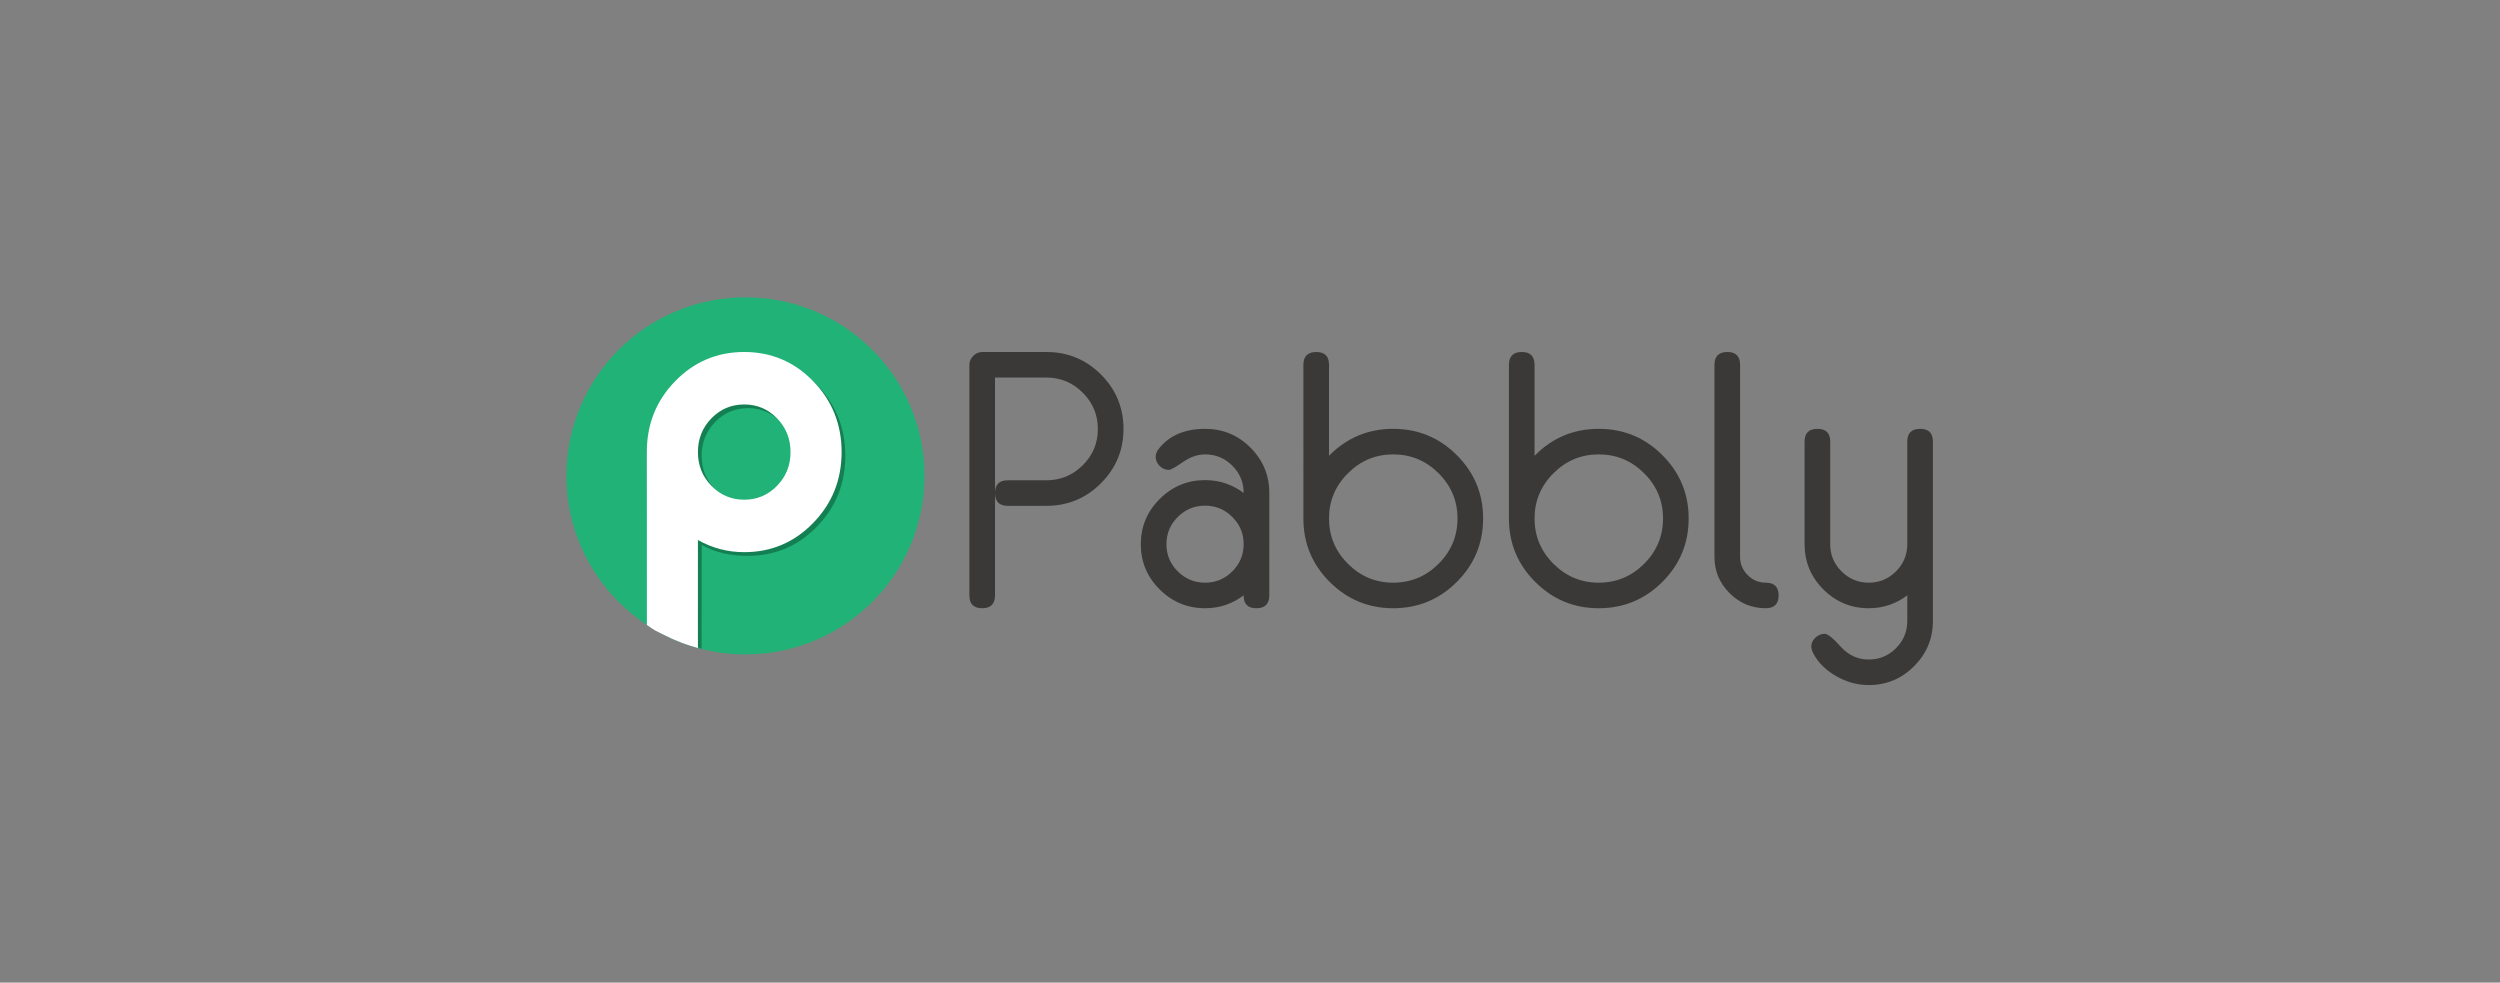
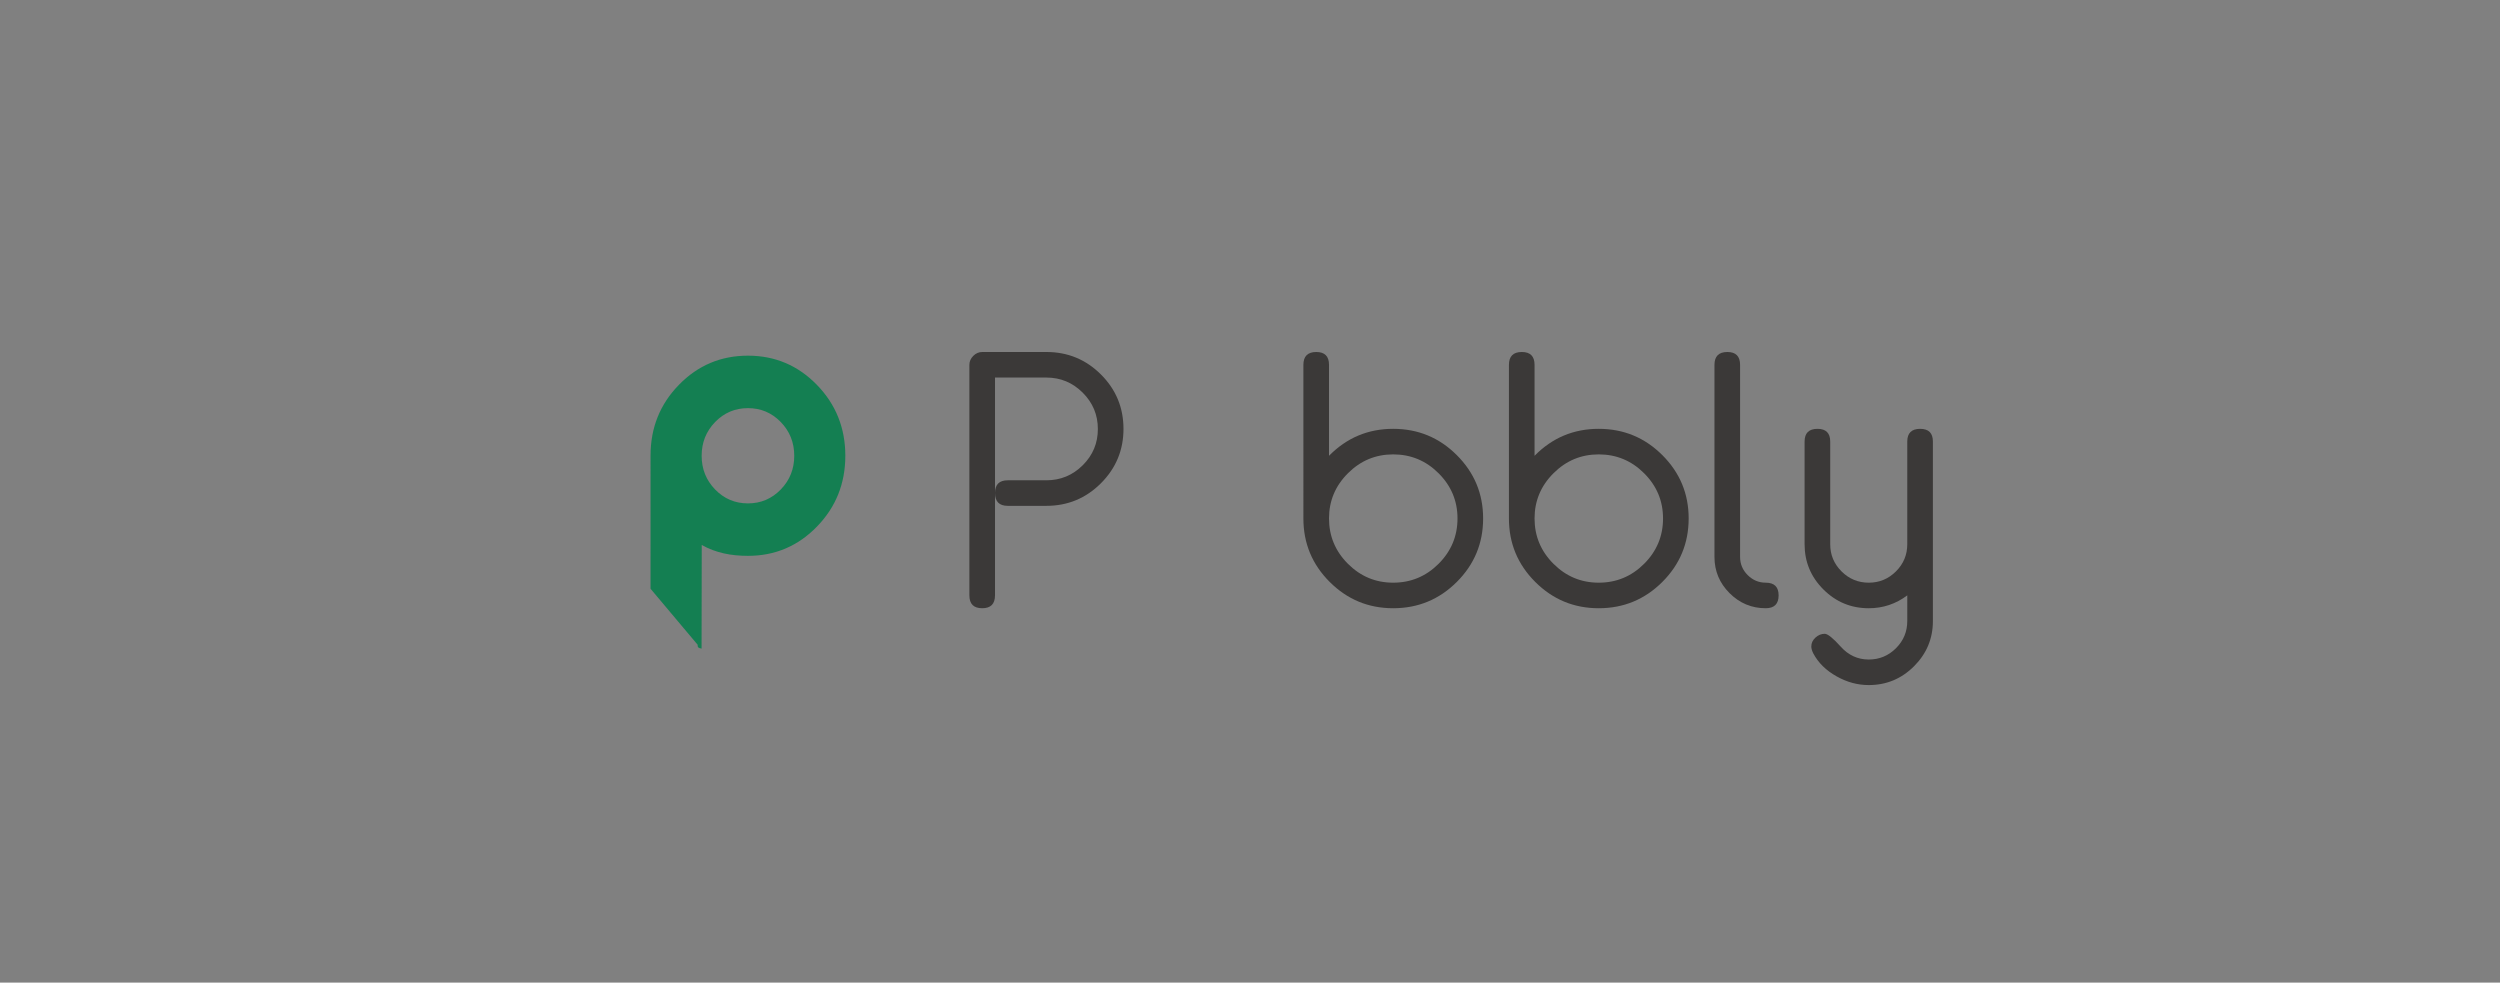
<svg xmlns="http://www.w3.org/2000/svg" xmlns:ns1="http://www.inkscape.org/namespaces/inkscape" width="201mm" height="79mm" viewBox="0 0 201 79" id="svg5" ns1:version="1.1 (c68e22c387, 2021-05-23)" xml:space="preserve">
  <rect x="0" y="0" width="201" height="79" fill="#808080" stroke="none" />
  <defs id="defs2" />
  <g ns1:label="Layer 1" ns1:groupmode="layer" id="layer1" transform="translate(-252.906,-182.299)">
    <g style="fill:none" id="g1" transform="matrix(0.215,0,0,0.215,298.446,206.204)">
-       <path d="m 133.903,66.762 c 0,36.873 -29.976,66.762 -66.951,66.762 -11.593,0 -22.498,-2.937 -32.007,-8.108 C 14.126,114.095 0,92.074 0,66.762 0,29.891 29.975,0 66.951,0 c 36.976,0 66.952,29.891 66.952,66.762 z" fill="#20b276" id="path1-4" />
      <path d="m 93.673,85.751 c -7.084,7.28 -15.682,10.923 -25.791,10.923 -6.17,0 -11.902,-1.041 -17.276,-4.066 l -0.065,38.767 -0.509,-0.137 -0.315,-0.081 -0.372,-0.201 -0.175,-0.317 -0.162,-0.357 0.179,-0.224 -17.728,-21.078 0.005,-49.826 c 0,-10.382 3.542,-19.2 10.627,-26.454 7.083,-7.255 15.681,-10.882 25.79,-10.882 10.109,0 18.706,3.64 25.791,10.921 7.084,7.281 10.627,16.117 10.627,26.507 0,10.391 -3.543,19.225 -10.627,26.506 z M 80.151,46.626 c -3.364,-3.46 -7.453,-5.189 -12.268,-5.189 -4.816,0 -8.906,1.729 -12.268,5.189 -3.364,3.46 -5.046,7.666 -5.046,12.621 0,4.953 1.681,9.159 5.046,12.619 3.363,3.461 7.452,5.191 12.268,5.191 4.815,0 8.904,-1.73 12.268,-5.191 3.363,-3.46 5.045,-7.666 5.045,-12.619 0,-4.955 -1.682,-9.161 -5.045,-12.621 z" fill="#147f52" id="path2-9" />
-       <path d="m 92.28,84.375 c -7.085,7.281 -15.681,10.923 -25.79,10.923 -6.17,0 -11.94,-1.512 -17.313,-4.537 l -0.006,40.385 c 0,0 -1.308,-0.359 -3.01,-0.907 -0.42,-0.135 -0.844,-0.28 -1.288,-0.436 -0.211,-0.075 -0.314,-0.119 -0.531,-0.181 -0.557,-0.16 -1.263,-0.469 -1.806,-0.68 -1.828,-0.71 -3.309,-1.386 -3.345,-1.403 -0.036,-0.017 -5.268,-2.505 -5.857,-2.873 -0.528,-0.329 -0.999,-0.587 -1.402,-0.876 -0.129,-0.091 -0.226,-0.157 -0.348,-0.241 -0.958,-0.657 -1.494,-1.034 -1.494,-1.034 L 30.073,57.778 c 0,-10.383 3.542,-19.2 10.627,-26.454 7.084,-7.255 15.681,-10.882 25.79,-10.882 10.109,0 18.706,3.64 25.79,10.921 7.084,7.281 10.628,16.117 10.628,26.506 -0.001,10.39 -3.544,19.224 -10.628,26.505 z M 78.758,45.249 c -3.364,-3.46 -7.453,-5.189 -12.269,-5.189 -4.816,0 -8.906,1.729 -12.268,5.189 -3.364,3.46 -5.045,7.666 -5.045,12.62 0,4.954 1.681,9.16 5.045,12.619 3.363,3.462 7.452,5.191 12.268,5.191 4.815,0 8.904,-1.73 12.269,-5.191 3.363,-3.459 5.045,-7.665 5.045,-12.619 0,-4.954 -1.682,-9.16 -5.045,-12.62 z" fill="#ffffff" id="path3-5" />
      <path d="M 150.69,111.452 V 25.258 c 0,-1.275 0.485,-2.395 1.455,-3.363 0.968,-0.967 2.091,-1.451 3.37,-1.451 h 23.99 c 7.974,0 14.771,2.805 20.388,8.413 5.617,5.608 8.426,12.393 8.426,20.353 0,7.918 -2.813,14.691 -8.437,20.322 -5.626,5.63 -12.431,8.444 -20.416,8.444 h -14.428 c -3.176,0 -4.765,-1.603 -4.765,-4.811 v 38.289 c 0,3.208 -1.597,4.811 -4.791,4.811 -3.195,0 -4.792,-1.604 -4.792,-4.814 z m 9.583,-38.286 c 0,-3.163 1.589,-4.745 4.767,-4.745 h 14.432 c 5.295,0 9.831,-1.873 13.604,-5.62 3.774,-3.747 5.661,-8.267 5.661,-13.557 0,-5.289 -1.887,-9.819 -5.661,-13.589 -3.773,-3.769 -8.309,-5.654 -13.604,-5.654 h -19.199 z" fill="#3b3938" id="path4-9" />
-       <path d="m 262.84,111.45 c 0,3.211 -1.608,4.816 -4.824,4.816 -3.216,0 -4.802,-1.603 -4.758,-4.811 -4.274,3.208 -9.077,4.811 -14.407,4.811 -6.609,0 -12.271,-2.339 -16.985,-7.018 -4.715,-4.679 -7.072,-10.314 -7.072,-16.905 0,-6.59 2.357,-12.235 7.072,-16.937 4.714,-4.701 10.376,-7.052 16.985,-7.052 5.33,0 10.133,1.604 14.407,4.811 0,-3.971 -1.411,-7.37 -4.229,-10.195 -2.821,-2.825 -6.213,-4.237 -10.178,-4.237 -2.776,0 -5.563,0.967 -8.36,2.9 -2.799,1.934 -4.527,2.9 -5.188,2.9 -1.322,0 -2.478,-0.496 -3.47,-1.489 -0.991,-0.992 -1.487,-2.151 -1.487,-3.475 0,-1.058 0.506,-2.183 1.52,-3.375 3.922,-4.677 9.583,-7.016 16.985,-7.016 6.609,0 12.259,2.343 16.952,7.026 4.692,4.684 7.038,10.324 7.038,16.921 V 111.45 Z m -9.582,-19.139 c 0,-3.963 -1.414,-7.354 -4.24,-10.172 -2.826,-2.818 -6.227,-4.228 -10.2,-4.228 -3.975,0 -7.375,1.41 -10.201,4.228 -2.826,2.818 -4.239,6.209 -4.239,10.172 0,3.963 1.413,7.354 4.239,10.172 2.826,2.818 6.227,4.227 10.201,4.227 3.973,0 7.374,-1.409 10.2,-4.227 2.826,-2.818 4.24,-6.209 4.24,-10.172 z" fill="#3b3938" id="path5-2" />
      <path d="m 342.806,82.689 c 0,9.279 -3.282,17.195 -9.847,23.749 -6.566,6.553 -14.496,9.829 -23.792,9.829 -9.252,0 -17.161,-3.275 -23.726,-9.826 -6.565,-6.551 -9.847,-14.464 -9.847,-23.741 V 25.258 c 0,-3.209 1.608,-4.814 4.825,-4.814 3.172,0 4.758,1.606 4.758,4.819 v 33.997 c 6.609,-6.722 14.605,-10.083 23.99,-10.083 9.296,0 17.226,3.277 23.792,9.829 6.565,6.554 9.847,14.447 9.847,23.682 z m -9.583,0 c 0,-6.555 -2.358,-12.186 -7.071,-16.894 -4.715,-4.708 -10.376,-7.062 -16.985,-7.062 -6.565,0 -12.204,2.354 -16.918,7.062 -4.715,4.708 -7.072,10.339 -7.072,16.894 0,6.599 2.357,12.252 7.072,16.96 4.714,4.708 10.353,7.061 16.918,7.061 6.609,0 12.27,-2.353 16.985,-7.061 4.713,-4.708 7.071,-10.361 7.071,-16.96 z" fill="#3b3938" id="path6-8" />
      <path d="m 419.667,82.689 c 0,9.279 -3.283,17.195 -9.847,23.749 -6.566,6.553 -14.496,9.829 -23.792,9.829 -9.252,0 -17.161,-3.275 -23.726,-9.826 -6.565,-6.551 -9.847,-14.464 -9.847,-23.741 V 25.258 c 0,-3.209 1.608,-4.814 4.825,-4.814 3.172,0 4.757,1.606 4.757,4.819 v 33.997 c 6.609,-6.722 14.606,-10.083 23.99,-10.083 9.297,0 17.227,3.277 23.793,9.829 6.564,6.554 9.847,14.447 9.847,23.682 z m -9.583,0 c 0,-6.555 -2.358,-12.186 -7.072,-16.894 -4.714,-4.708 -10.375,-7.062 -16.984,-7.062 -6.566,0 -12.205,2.354 -16.918,7.062 -4.715,4.708 -7.072,10.339 -7.072,16.894 0,6.599 2.357,12.252 7.072,16.96 4.713,4.708 10.353,7.061 16.918,7.061 6.609,0 12.27,-2.353 16.984,-7.061 4.715,-4.708 7.072,-10.361 7.072,-16.96 z" fill="#3b3938" id="path7-4" />
      <path d="m 453.306,111.455 c 0,3.208 -1.609,4.811 -4.824,4.811 -5.245,0 -9.749,-1.879 -13.516,-5.639 -3.766,-3.758 -5.65,-8.276 -5.65,-13.552 V 25.258 c 0,-3.209 1.608,-4.814 4.824,-4.814 3.173,0 4.758,1.605 4.758,4.815 v 71.822 c 0,2.638 0.947,4.902 2.842,6.793 1.894,1.89 4.141,2.836 6.741,2.836 3.216,0 4.825,1.581 4.825,4.744 z" fill="#3b3938" id="path8-1" />
      <path d="m 511,121.061 c 0,6.551 -2.346,12.178 -7.039,16.883 -4.692,4.702 -10.343,7.056 -16.952,7.056 -4.142,0 -8.128,-1.078 -11.961,-3.229 -3.966,-2.198 -6.897,-5.075 -8.79,-8.634 -0.485,-0.967 -0.727,-1.823 -0.727,-2.569 0,-1.276 0.517,-2.384 1.553,-3.328 1.035,-0.946 2.191,-1.417 3.47,-1.417 1.1,0 3.094,1.603 5.981,4.811 2.885,3.206 6.377,4.81 10.475,4.81 3.965,0 7.358,-1.407 10.177,-4.217 2.819,-2.813 4.23,-6.195 4.23,-10.149 v -9.622 c -4.274,3.208 -9.076,4.811 -14.407,4.811 -6.609,0 -12.259,-2.342 -16.952,-7.025 -4.693,-4.683 -7.038,-10.324 -7.038,-16.921 V 53.929 c 0,-3.166 1.607,-4.75 4.824,-4.75 3.172,0 4.758,1.584 4.758,4.75 v 38.399 c 0,3.96 1.41,7.346 4.23,10.161 2.819,2.816 6.212,4.222 10.177,4.222 3.965,0 7.358,-1.406 10.178,-4.222 2.819,-2.815 4.23,-6.202 4.23,-10.161 V 53.929 c 0,-3.166 1.607,-4.75 4.824,-4.75 3.172,0 4.758,1.583 4.758,4.748 v 67.134 z" fill="#3b3938" id="path9-0" />
    </g>
    <rect id="Rectangle-9-0-1" x="252.906" y="182.299" width="201" height="79" style="fill:none;fill-rule:evenodd;stroke:none;stroke-width:1" ns1:label="Rectangle-9-0-1" />
  </g>
</svg>